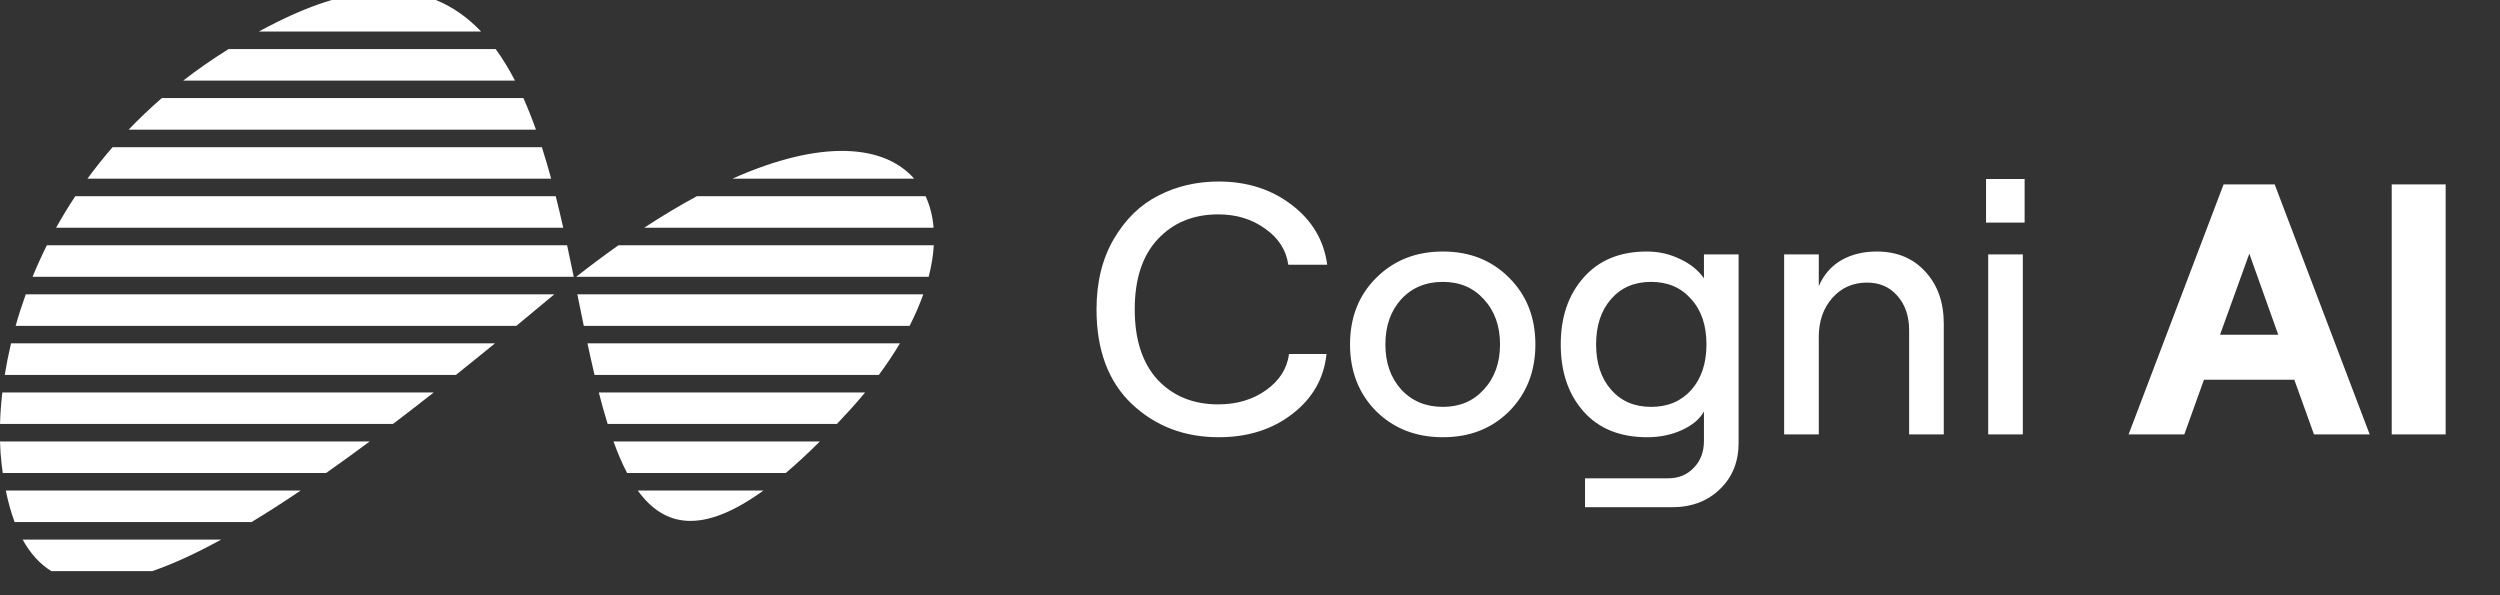
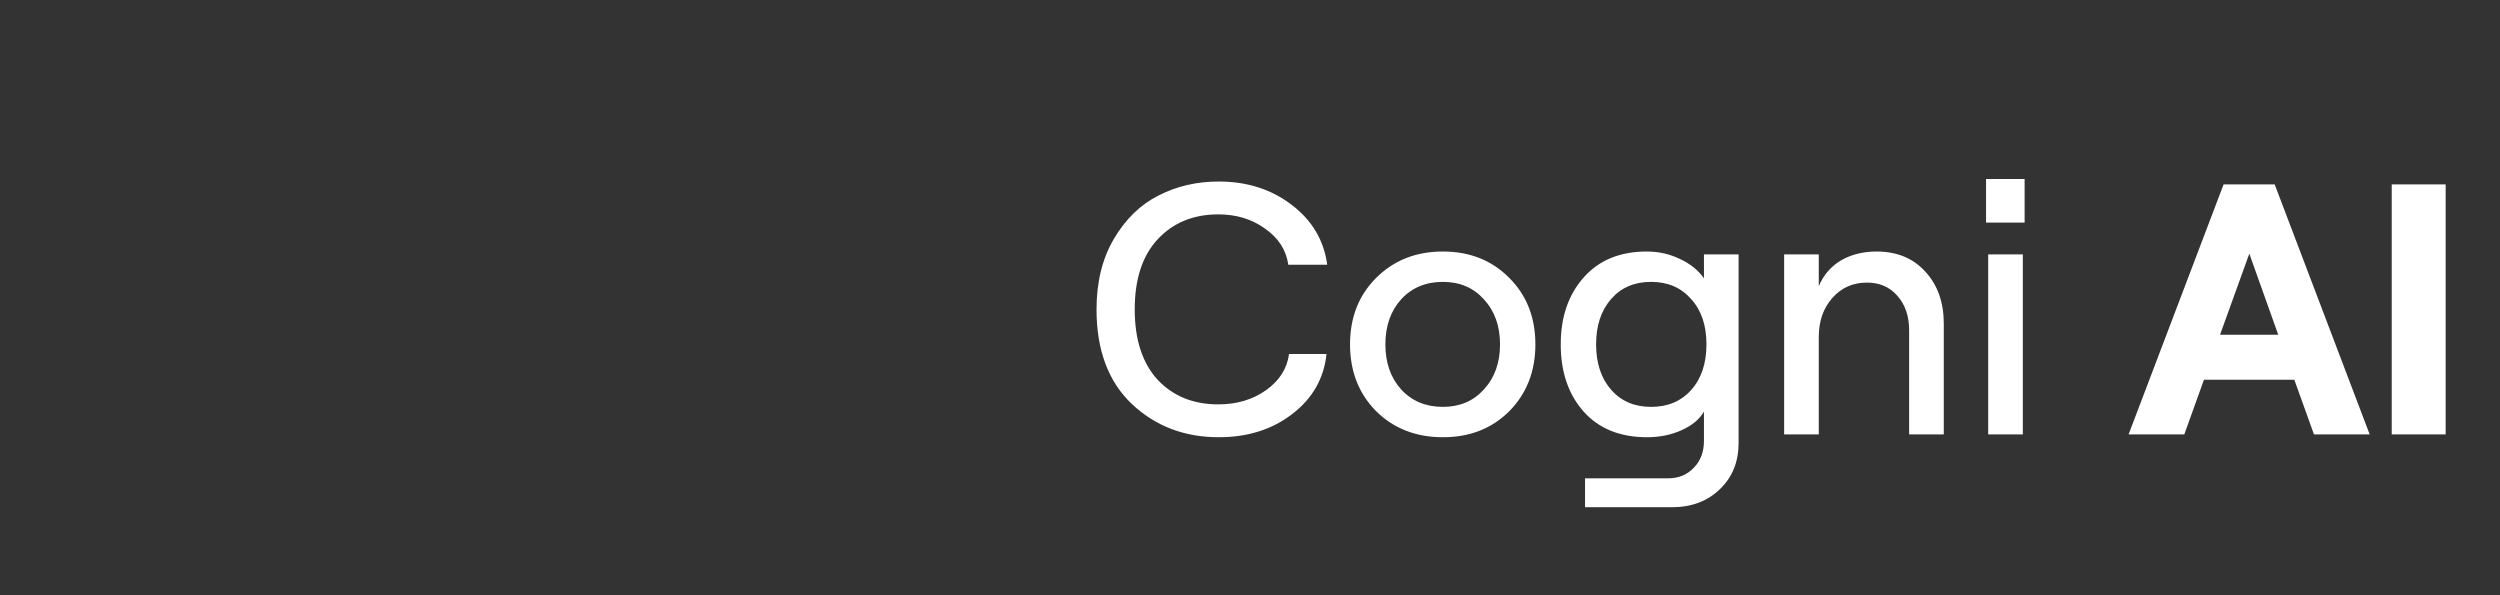
<svg xmlns="http://www.w3.org/2000/svg" width="84" height="20" viewBox="0 0 84 20" fill="none">
  <rect x="0" y="0" width="84" height="20" fill="#333333" stroke="none" />
-   <path fill-rule="evenodd" clip-rule="evenodd" d="M9.275 0.758C9.946 0.422 10.569 0.172 11.146 0H14.643C15.223 0.234 15.725 0.596 16.165 1.06H8.695C8.884 0.957 9.078 0.856 9.275 0.758ZM7.681 1.648C7.138 1.986 6.63 2.34 6.156 2.708H17.303C17.105 2.326 16.89 1.971 16.654 1.648H7.681ZM4.321 4.356C4.668 3.995 5.039 3.641 5.437 3.296H17.586C17.737 3.635 17.877 3.989 18.008 4.356H4.321ZM3.783 4.945C3.48 5.293 3.199 5.647 2.938 6.004H18.519C18.421 5.644 18.317 5.29 18.207 4.945H3.783ZM1.885 7.652C2.082 7.299 2.296 6.945 2.529 6.593H18.673C18.761 6.942 18.845 7.296 18.925 7.652H1.885ZM1.575 8.241C1.398 8.596 1.238 8.95 1.094 9.301H19.278C19.206 8.948 19.132 8.594 19.055 8.241H1.575ZM0.525 10.949C0.623 10.601 0.737 10.247 0.866 9.889H18.626C18.534 9.965 18.441 10.042 18.348 10.119C18.01 10.402 17.677 10.678 17.349 10.949H0.525ZM0.371 11.537C0.285 11.9 0.215 12.254 0.16 12.597H15.318C15.745 12.256 16.183 11.903 16.631 11.537H0.371ZM0.001 14.245C0.01 13.911 0.035 13.556 0.078 13.186H14.574C14.105 13.555 13.648 13.908 13.204 14.245H0.001ZM0 14.834C0.008 15.105 0.026 15.36 0.054 15.595C0.066 15.697 0.079 15.796 0.093 15.893H10.956C11.427 15.562 11.915 15.209 12.421 14.834H0ZM0.492 17.542C0.374 17.226 0.274 16.873 0.195 16.482H10.102C9.525 16.872 8.975 17.225 8.451 17.542H0.492ZM0.761 18.13C1.019 18.599 1.339 18.951 1.726 19.19H5.116C5.812 18.95 6.582 18.596 7.432 18.13H0.761ZM21.43 16.482C22.318 17.712 23.596 17.967 25.652 16.482H21.43ZM27.546 14.834C27.142 15.236 26.761 15.589 26.401 15.893H21.071C20.905 15.577 20.753 15.221 20.614 14.834H27.546ZM28.12 14.245C28.265 14.091 28.414 13.932 28.565 13.766C28.741 13.572 28.909 13.379 29.068 13.186H20.12C20.214 13.555 20.312 13.909 20.417 14.245H28.12ZM30.237 11.537C30.03 11.886 29.794 12.24 29.529 12.597H19.976C19.895 12.253 19.816 11.899 19.739 11.537H30.237ZM30.562 10.949C30.747 10.587 30.9 10.233 31.022 9.889H19.399L19.427 10.027L19.427 10.028L19.427 10.028L19.427 10.029L19.427 10.03L19.427 10.031L19.428 10.033L19.429 10.037C19.491 10.344 19.553 10.648 19.615 10.949H30.562ZM31.375 8.241C31.356 8.577 31.299 8.931 31.203 9.301H19.359C19.846 8.919 20.32 8.566 20.78 8.241H31.375ZM21.644 7.652H31.369C31.337 7.263 31.247 6.908 31.1 6.593H23.414C22.851 6.896 22.261 7.248 21.644 7.652ZM24.607 6.004H30.717C29.724 4.873 27.641 4.651 24.607 6.004Z" fill="white" />
  <path d="M40.947 14.691C39.795 14.691 38.823 14.319 38.031 13.575C37.239 12.823 36.843 11.763 36.843 10.395C36.843 9.475 37.039 8.683 37.431 8.019C37.823 7.355 38.323 6.871 38.931 6.567C39.539 6.255 40.211 6.099 40.947 6.099C41.899 6.099 42.715 6.359 43.395 6.879C44.083 7.399 44.483 8.071 44.595 8.895H43.287C43.215 8.399 42.955 7.995 42.507 7.683C42.067 7.363 41.543 7.203 40.935 7.203C40.095 7.203 39.415 7.483 38.895 8.043C38.383 8.595 38.127 9.379 38.127 10.395C38.127 11.411 38.383 12.199 38.895 12.759C39.415 13.311 40.095 13.587 40.935 13.587C41.559 13.587 42.095 13.427 42.543 13.107C42.991 12.787 43.247 12.383 43.311 11.895H44.571C44.483 12.719 44.099 13.391 43.419 13.911C42.747 14.431 41.923 14.691 40.947 14.691ZM50.713 13.815C50.129 14.399 49.385 14.691 48.481 14.691C47.577 14.691 46.829 14.399 46.237 13.815C45.653 13.223 45.361 12.475 45.361 11.571C45.361 10.667 45.653 9.923 46.237 9.339C46.829 8.747 47.577 8.451 48.481 8.451C49.385 8.451 50.129 8.747 50.713 9.339C51.297 9.923 51.589 10.667 51.589 11.571C51.589 12.475 51.297 13.223 50.713 13.815ZM48.481 13.671C49.049 13.671 49.509 13.475 49.861 13.083C50.221 12.691 50.401 12.187 50.401 11.571C50.401 10.955 50.221 10.451 49.861 10.059C49.509 9.667 49.049 9.471 48.481 9.471C47.905 9.471 47.437 9.667 47.077 10.059C46.725 10.451 46.549 10.955 46.549 11.571C46.549 12.187 46.725 12.691 47.077 13.083C47.437 13.475 47.905 13.671 48.481 13.671ZM57.253 8.547H58.417V14.883C58.417 15.515 58.209 16.031 57.793 16.431C57.377 16.839 56.837 17.043 56.173 17.043H53.257V16.071H56.053C56.405 16.071 56.693 15.951 56.917 15.711C57.141 15.479 57.253 15.179 57.253 14.811V13.827C57.109 14.083 56.861 14.291 56.509 14.451C56.157 14.611 55.769 14.691 55.345 14.691C54.433 14.691 53.721 14.403 53.209 13.827C52.697 13.251 52.441 12.499 52.441 11.571C52.441 10.651 52.697 9.903 53.209 9.327C53.721 8.743 54.429 8.451 55.333 8.451C55.733 8.451 56.105 8.535 56.449 8.703C56.793 8.863 57.061 9.079 57.253 9.351V8.547ZM54.133 13.095C54.469 13.479 54.917 13.671 55.477 13.671C56.037 13.671 56.485 13.483 56.821 13.107C57.165 12.723 57.337 12.211 57.337 11.571C57.337 10.931 57.165 10.423 56.821 10.047C56.485 9.663 56.037 9.471 55.477 9.471C54.917 9.471 54.469 9.663 54.133 10.047C53.797 10.431 53.629 10.939 53.629 11.571C53.629 12.203 53.797 12.711 54.133 13.095ZM59.947 14.595V8.547H61.111V9.615C61.271 9.239 61.519 8.951 61.855 8.751C62.199 8.551 62.599 8.451 63.055 8.451C63.735 8.451 64.279 8.675 64.687 9.123C65.103 9.571 65.311 10.155 65.311 10.875V14.595H64.147V11.103C64.147 10.623 64.015 10.235 63.751 9.939C63.495 9.643 63.155 9.495 62.731 9.495C62.259 9.495 61.871 9.667 61.567 10.011C61.263 10.355 61.111 10.791 61.111 11.319V14.595H59.947ZM66.731 6.015H68.027V7.479H66.731V6.015ZM66.803 14.595V8.547H67.967V14.595H66.803ZM77.749 14.595L77.089 12.759H74.053L73.393 14.595H71.521L74.713 6.195H76.429L79.621 14.595H77.749ZM74.593 11.247H76.549L75.577 8.523L74.593 11.247ZM80.362 14.595V6.195H82.174V14.595H80.362Z" fill="white" />
</svg>